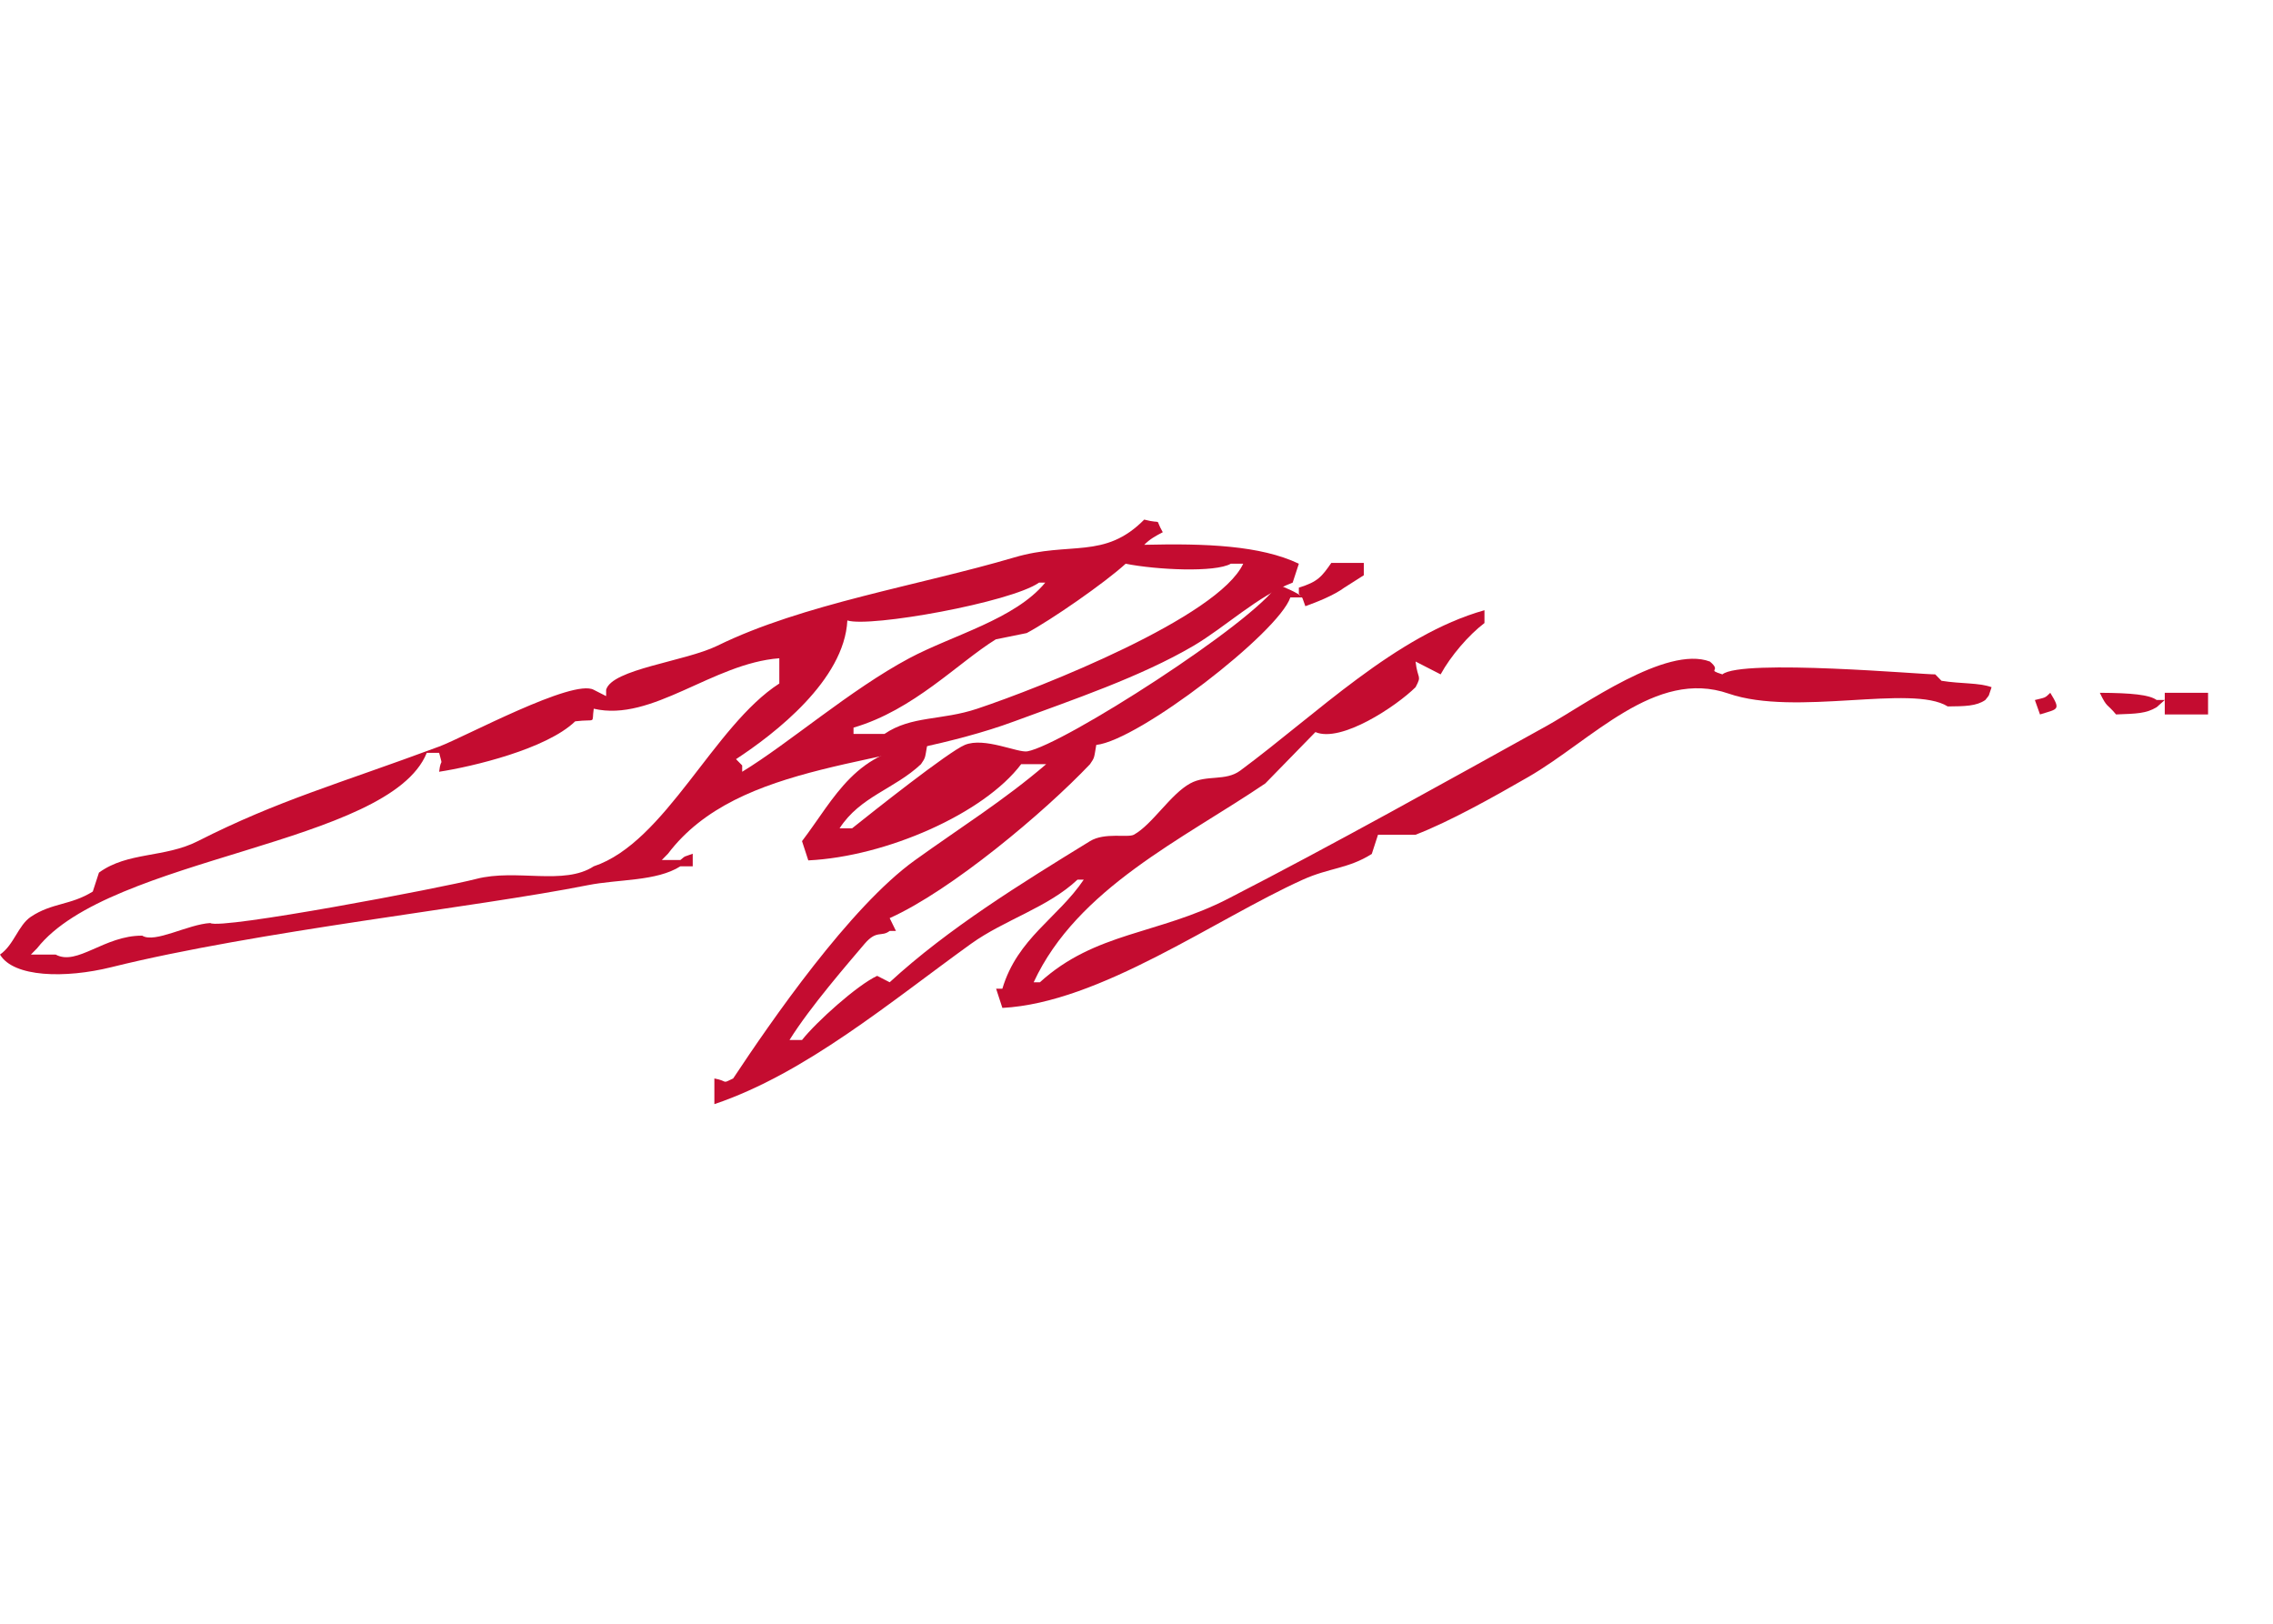
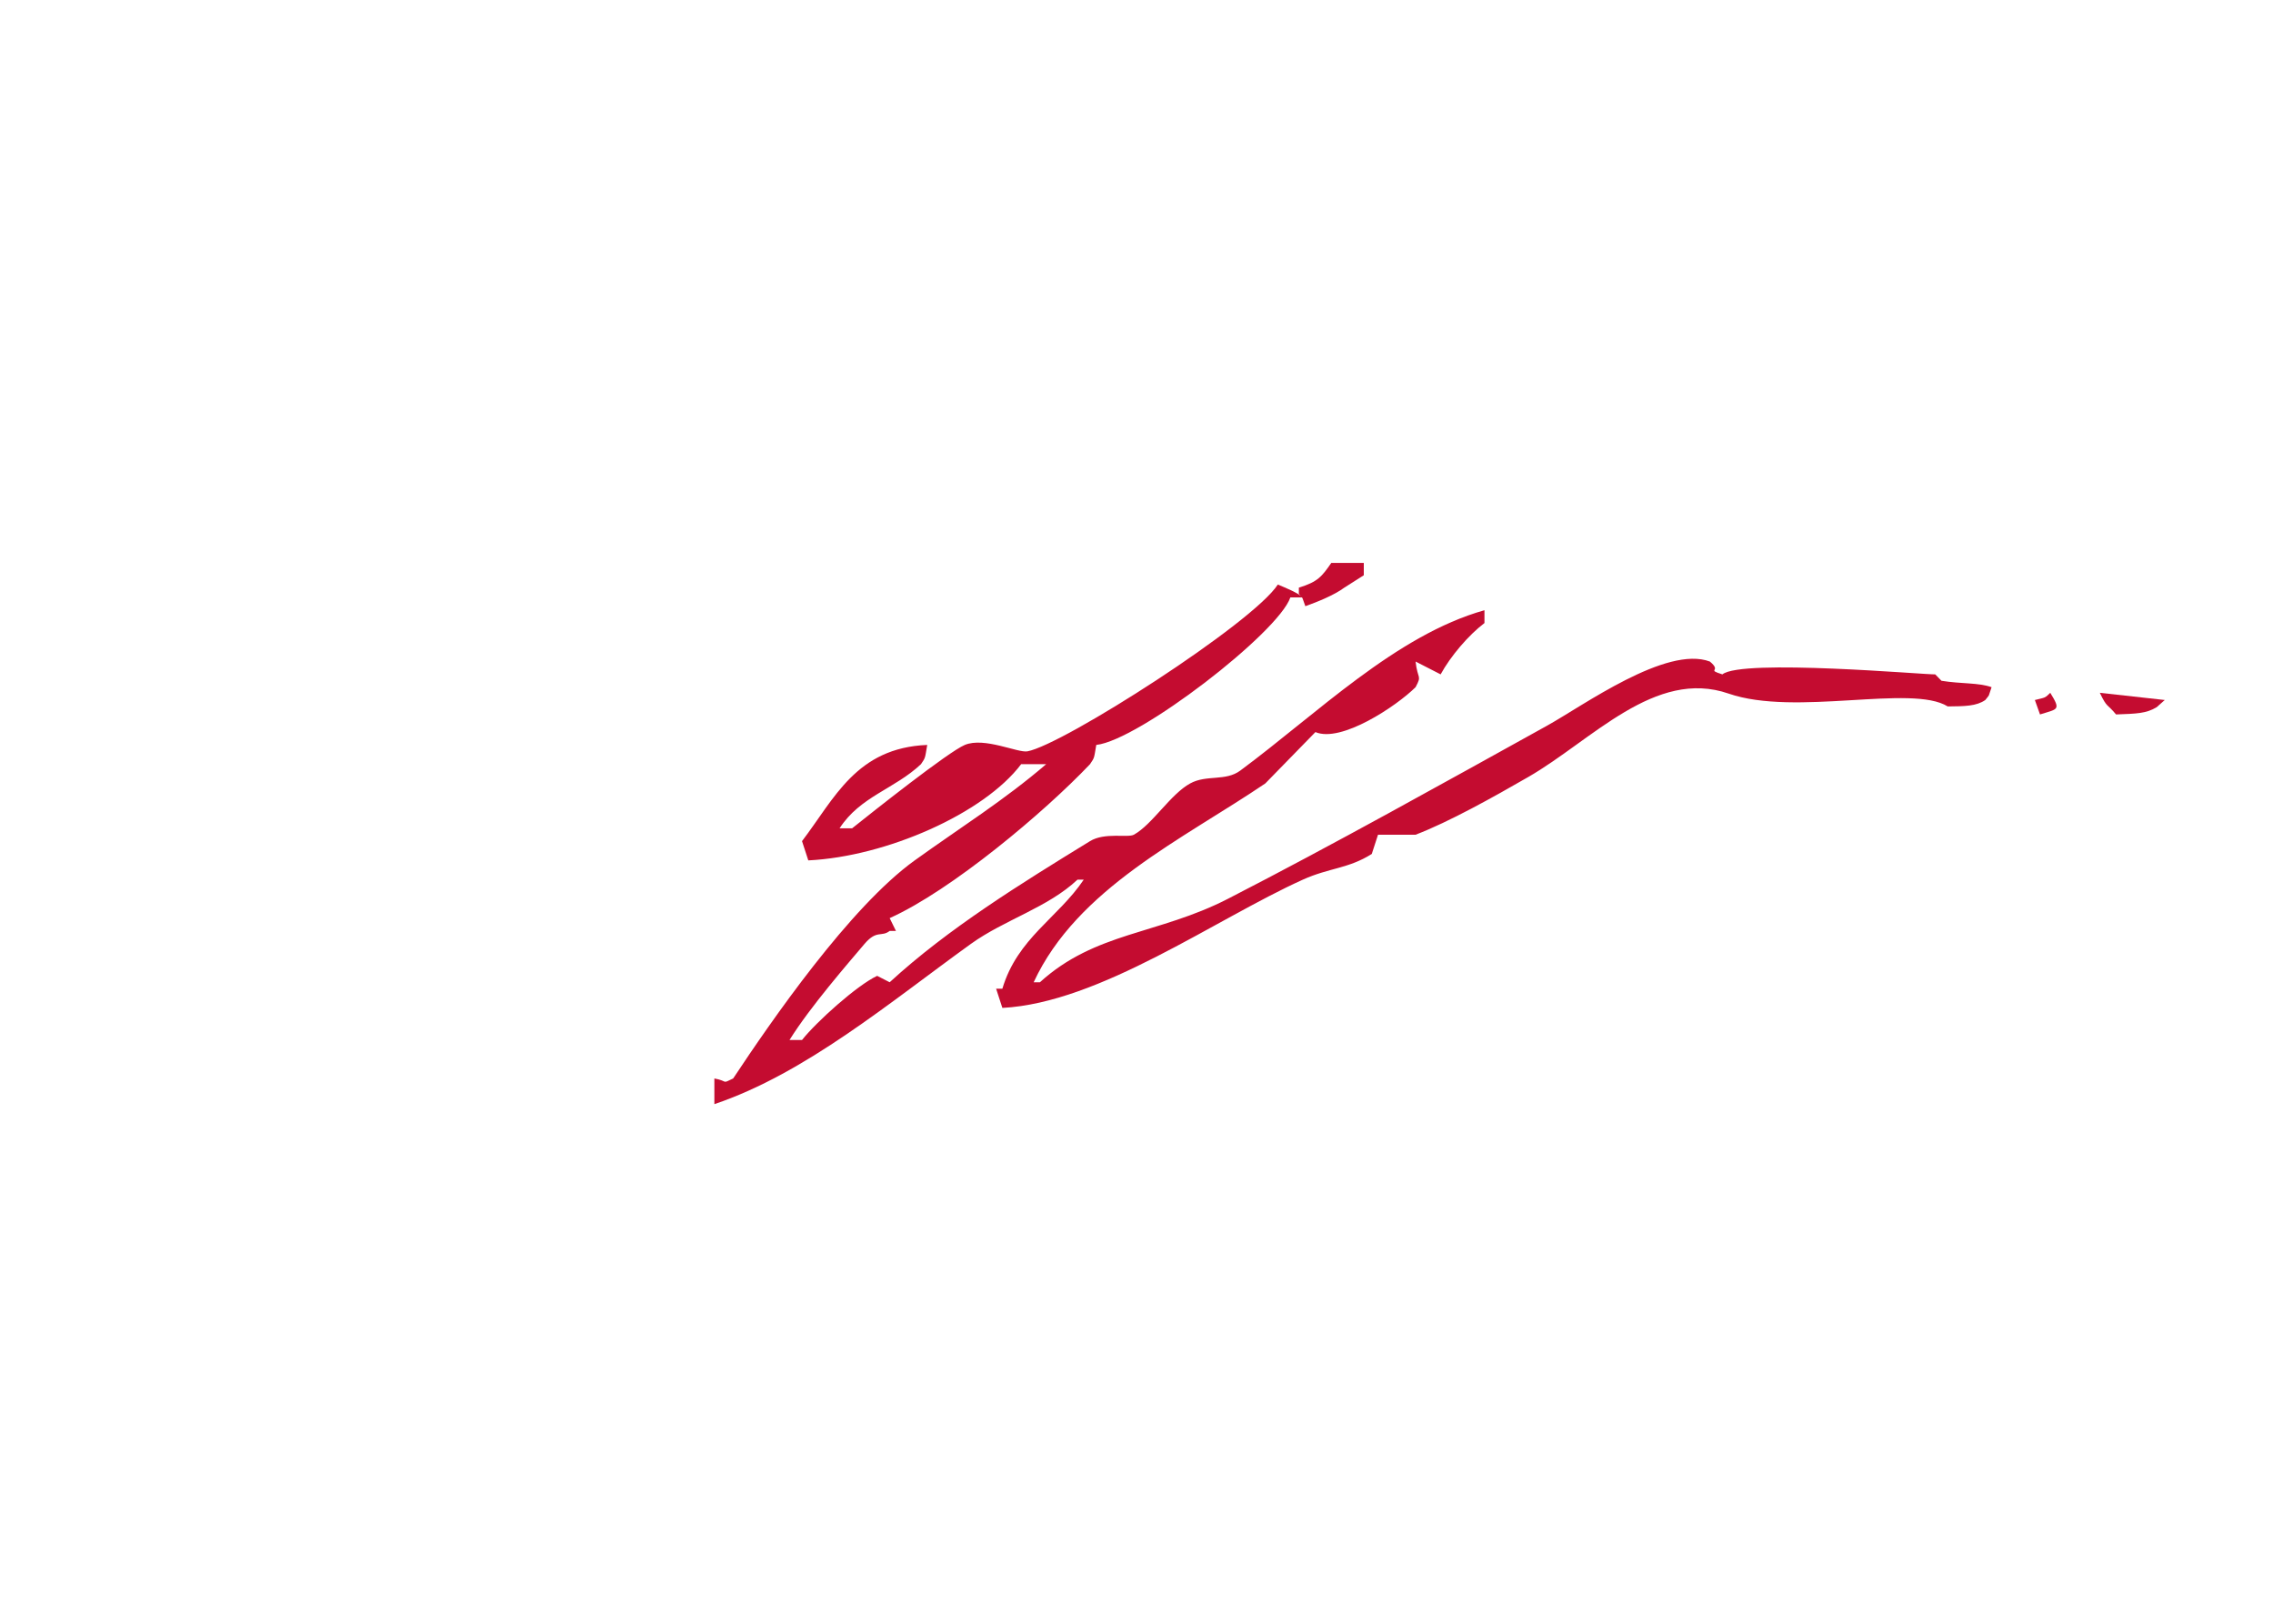
<svg xmlns="http://www.w3.org/2000/svg" width="105px" height="75px" viewBox="0 0 105 75" version="1.1">
  <title>viktor_dobronin</title>
  <desc>Created with Sketch.</desc>
  <defs />
  <g id="viktor_dobronin" stroke="none" stroke-width="1" fill="none" fill-rule="evenodd">
    <g id="Allkiri---Viktor" transform="translate(0, 24)" fill="#C40C30">
      <path d="M50.642,10.408 C50.535,11.023 50.572,10.978 50.353,11.297 C48.238,13.525 43.95,17.126 41.098,18.408 C41.195,18.605 41.291,18.802 41.388,19 L41.098,19 C40.711,19.296 40.506,18.935 39.941,19.592 C39.203,20.466 37.427,22.5 36.471,24.037 L37.049,24.037 C37.709,23.201 39.595,21.505 40.52,21.074 L41.098,21.37 C43.803,18.884 47.143,16.823 50.353,14.852 C51.03,14.436 52.103,14.707 52.378,14.555 C53.23,14.085 54.071,12.682 54.981,12.186 C55.739,11.771 56.609,12.1 57.294,11.593 C60.836,8.97 64.485,5.338 68.574,4.186 L68.574,4.778 C67.834,5.34 67.011,6.305 66.549,7.149 C66.164,6.951 65.778,6.754 65.392,6.556 C65.484,7.398 65.697,7.169 65.392,7.741 C64.499,8.624 61.952,10.321 60.765,9.815 C59.994,10.605 59.222,11.395 58.451,12.186 C54.648,14.762 49.765,17.025 47.75,21.37 L48.039,21.37 C50.598,19.042 53.495,19.171 56.716,17.519 C61.564,15.03 66.809,12.098 71.466,9.519 C73.135,8.594 76.973,5.801 78.986,6.556 C79.573,7.041 78.782,6.901 79.564,7.149 C80.461,6.417 88.994,7.171 89.397,7.149 L89.686,7.445 C90.608,7.594 91.401,7.526 92,7.741 C91.818,8.26 91.944,8.029 91.71,8.333 C91.301,8.618 90.764,8.623 89.975,8.63 C88.311,7.594 82.942,9.106 79.853,8.037 C76.452,6.86 73.541,10.193 70.598,11.889 C68.988,12.817 66.934,13.966 65.392,14.555 L63.657,14.555 C63.561,14.852 63.465,15.148 63.368,15.444 C62.284,16.129 61.401,16.081 60.186,16.63 C56.126,18.464 50.805,22.321 46.304,22.555 C46.208,22.259 46.111,21.963 46.015,21.667 L46.304,21.667 C47,19.334 48.873,18.399 50.064,16.63 L49.775,16.63 C48.407,17.919 46.396,18.486 44.858,19.592 C41.123,22.281 37.217,25.578 33,27 L33,25.814 C33.655,25.933 33.314,26.086 33.868,25.814 C35.609,23.188 39.246,17.907 42.255,15.741 C44.364,14.223 46.376,12.972 48.328,11.297 L47.172,11.297 C45.452,13.577 40.94,15.566 37.339,15.741 C37.242,15.444 37.146,15.148 37.049,14.852 C38.55,12.885 39.555,10.542 42.833,10.408 C42.726,11.023 42.763,10.978 42.544,11.297 C41.314,12.452 39.734,12.786 38.784,14.259 L39.363,14.259 C40.289,13.519 43.81,10.724 44.569,10.408 C45.47,10.031 47.02,10.784 47.461,10.704 C49.112,10.403 57.866,4.797 59.029,3 C59.393,3.156 59.907,3.355 60.186,3.593 L59.608,3.593 C59.056,5.223 52.605,10.199 50.642,10.408" id="Fill-17" />
      <path d="M61.5,2 L63,2 L63,2.571 C62.7,2.762 62.4,2.952 62.1,3.143 C61.64,3.486 60.855,3.803 60.3,4 C60.111,3.499 60.242,3.722 60,3.429 L60,3.143 C60.878,2.872 61.053,2.639 61.5,2" id="Fill-19" />
      <path d="M94.711,8 C95.21,8.813 95.07,8.737 94.237,9 C94.158,8.778 94.079,8.556 94,8.334 C94.492,8.21 94.456,8.253 94.711,8" id="Fill-21" />
-       <path d="M97,8 C98.466,8.007 99.29,8.09 99.625,8.333 L100,8.333 C99.874,8.444 99.75,8.555 99.625,8.666 C99.139,8.959 98.7,8.964 97.75,9 C97.325,8.485 97.343,8.719 97,8" id="Fill-23" />
-       <polygon id="Fill-25" points="100 9 102 9 102 8 100 8" />
-       <path d="M45.143,8.735 C43.484,9.29 42.11,9.048 40.857,9.9 L39.428,9.9 L39.428,9.609 C42.207,8.798 44.246,6.618 46,5.532 C46.476,5.435 46.952,5.338 47.429,5.241 C48.552,4.641 51.019,2.934 52,2.038 C53.423,2.323 56.135,2.451 56.857,2.038 L57.429,2.038 C56.281,4.508 48.08,7.754 45.143,8.735 Z M34,11.065 C35.787,9.894 39.004,7.417 39.143,4.659 C40.191,4.994 46.693,3.825 47.999,2.911 L48.285,2.911 C46.888,4.607 44.011,5.332 42,6.405 C39.278,7.859 36.424,10.348 34.285,11.647 L34.285,11.356 L34,11.065 Z M27.428,16.015 C26.049,16.914 23.85,16.116 22,16.597 C20.417,17.009 10.2,18.95 9.714,18.635 C8.681,18.692 7.147,19.582 6.571,19.218 C4.818,19.203 3.567,20.632 2.571,20.091 L1.428,20.091 L1.714,19.8 C5.056,15.543 17.984,15.042 19.714,10.774 L20.286,10.774 C20.474,11.507 20.367,10.931 20.286,11.647 C21.822,11.411 25.242,10.602 26.571,9.318 C27.594,9.195 27.318,9.472 27.428,8.735 C30.124,9.365 32.918,6.636 36,6.405 L36,7.571 C32.964,9.522 30.745,14.911 27.428,16.015 Z M52.857,1.164 C53.123,0.899 53.355,0.771 53.714,0.583 C53.294,-0.143 53.785,0.241 52.857,0 C51.014,1.863 49.436,0.986 46.857,1.747 C42.426,3.053 37.083,3.891 33.143,5.824 C31.647,6.557 28.263,6.902 28,7.862 L28,8.153 C27.809,8.056 27.619,7.959 27.428,7.862 C26.465,7.334 21.459,10.046 20.286,10.483 C15.64,12.209 12.861,12.962 9.143,14.85 C7.597,15.635 5.906,15.334 4.571,16.306 C4.476,16.597 4.381,16.888 4.286,17.18 C3.258,17.822 2.408,17.691 1.428,18.344 C0.838,18.738 0.647,19.645 0,20.091 C0.624,21.143 3.011,21.202 5.143,20.674 C11.897,18.999 21.969,17.919 27.143,16.888 C28.586,16.601 30.315,16.717 31.429,16.015 L32,16.015 L32,15.433 C31.507,15.62 31.72,15.49 31.429,15.724 L30.571,15.724 L30.857,15.433 C34.127,11.117 41.108,11.446 46.857,9.318 C49.517,8.333 52.682,7.271 55.143,5.824 C56.578,4.979 58.114,3.521 59.714,2.911 C59.809,2.62 59.905,2.329 60,2.038 C58.231,1.194 55.698,1.095 52.857,1.164 Z" id="Fill-27" />
+       <path d="M97,8 L100,8.333 C99.874,8.444 99.75,8.555 99.625,8.666 C99.139,8.959 98.7,8.964 97.75,9 C97.325,8.485 97.343,8.719 97,8" id="Fill-23" />
    </g>
  </g>
</svg>